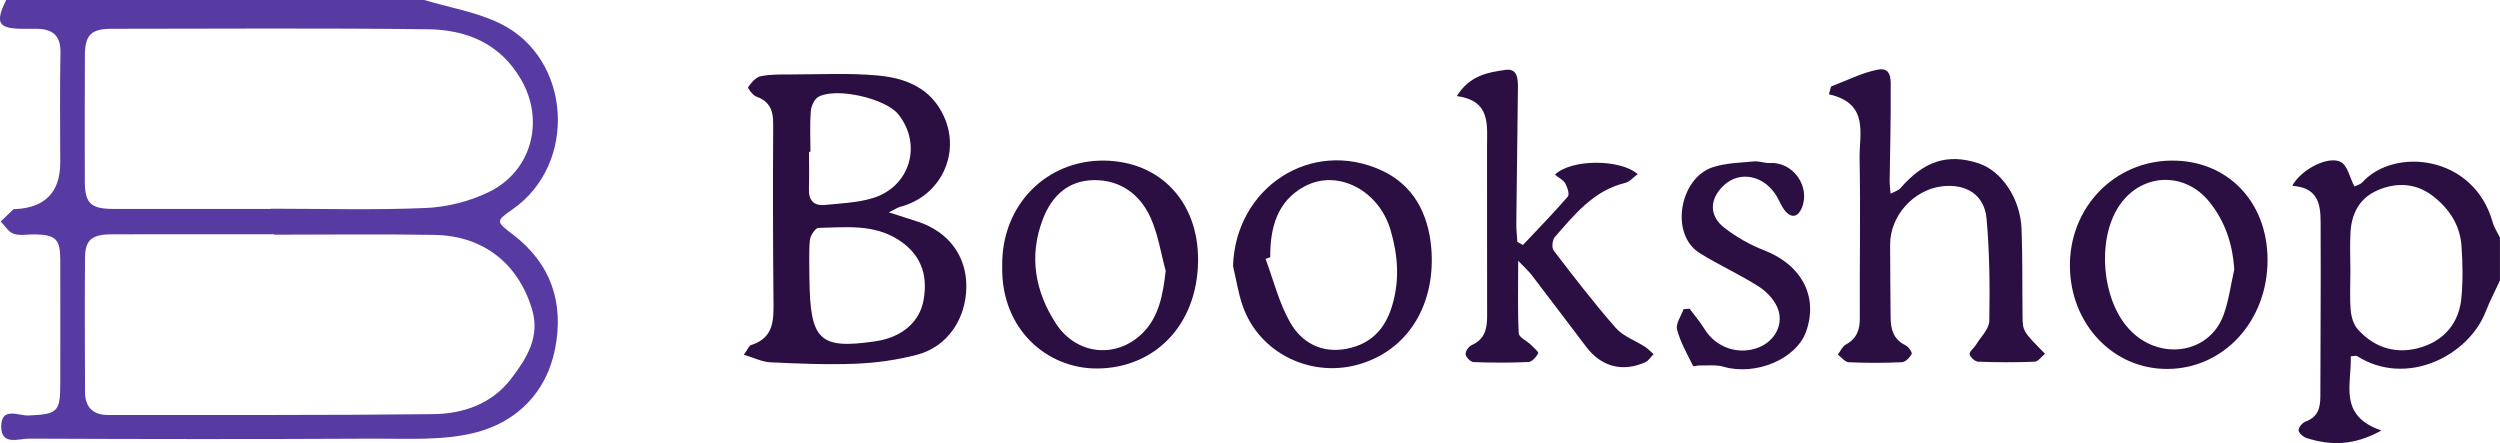
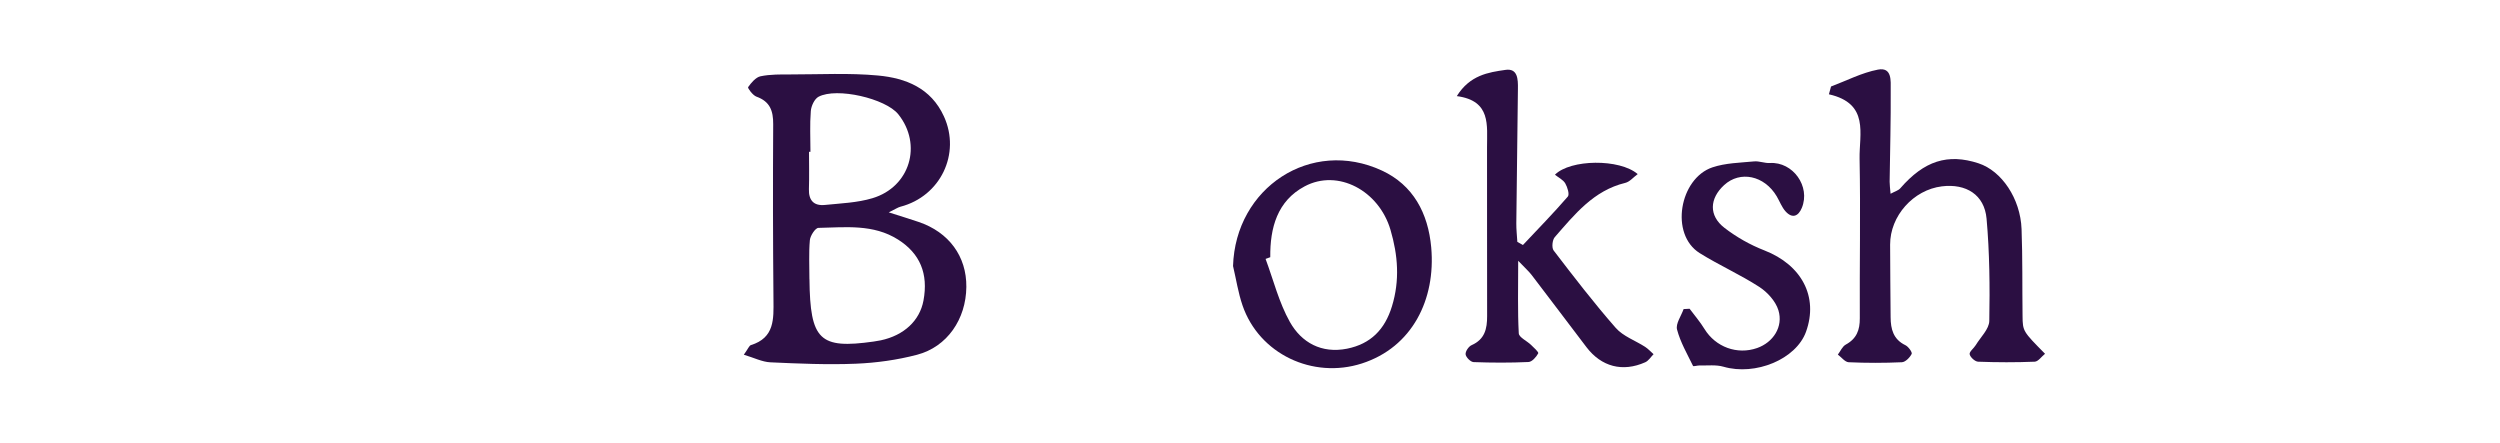
<svg xmlns="http://www.w3.org/2000/svg" id="Layer_2" viewBox="0 0 559.17 99.11">
  <defs>
    <style> .cls-1 { fill: #573ba3; } .cls-2 { fill: #2b0f42; } </style>
  </defs>
  <g id="Layer_1-2" data-name="Layer_1">
    <g>
-       <path class="cls-1" d="M94.89,0c5.67,1.7,11.69,2.69,16.94,5.24,16.01,7.77,17.44,31.42,2.82,41.57-3.77,2.62-3.73,2.76,0,5.59,8.62,6.54,11.53,15.35,9.5,25.64-1.91,9.72-8.53,16.29-17.65,18.67-7.29,1.91-15.31,1.36-23.01,1.4-25.69.14-51.38.11-77.07,0-2.25,0-6.15,1.63-6.15-2.71,0-4.52,3.95-2.37,6.1-2.47,6.48-.29,7.11-.73,7.11-7.12,0-9.26.03-18.51,0-27.77-.01-4.54-1.03-5.52-5.68-5.62-1.6-.03-3.32.35-4.75-.13-1.15-.39-1.95-1.8-2.9-2.75.96-.92,1.91-1.84,2.87-2.75.07-.07.26,0,.39-.01q10.06-.52,10.06-10.42c0-8.2-.11-16.4.05-24.6.08-3.82-1.77-5.26-5.27-5.32-1.06-.02-2.13,0-3.2,0-5.46-.02-6.2-1.32-3.67-6.44h93.49ZM61.29,52.49s0-.06,0-.09c-12.11,0-24.22-.02-36.33.01-4.36.01-5.91,1.25-5.94,5.11-.09,10.05-.03,20.09,0,30.14,0,3.39,1.75,5.16,5.16,5.16,24.22-.02,48.44.08,72.66-.19,6.78-.08,13.14-2.24,17.52-7.97,3.51-4.6,6.52-9.38,4.6-15.62-3.11-10.15-10.92-16.32-21.74-16.5-11.97-.21-23.95-.05-35.93-.05ZM60.54,46.74s0-.04,0-.06c11.57,0,23.16.34,34.7-.16,4.76-.21,9.8-1.47,14.07-3.55,9.71-4.73,12.52-16.02,7.26-25.14-4.7-8.15-12.23-11.19-20.94-11.29-23.54-.27-47.08-.12-70.62-.1-4.62,0-5.99,1.36-6.02,5.89-.05,9.38-.04,18.76-.02,28.14.01,5.02,1.28,6.25,6.44,6.26,11.7.02,23.41,0,35.11,0Z" />
-       <path class="cls-2" d="M559.17,62.71c-1.07,2.33-2.27,4.61-3.2,6.99-3.86,9.91-17.74,16.98-28.81,9.92-.17-.11-.51.02-1.37.08.26,6.18-2.94,13.23,6.86,16.59-6.18,3.43-11.4,3.38-16.73,1.69-.75-.24-1.75-1.1-1.8-1.73-.04-.63.84-1.69,1.54-1.95,2.79-1,3.33-3.08,3.33-5.66,0-12.3.13-24.59.06-36.89-.03-4.58.53-9.7-6.35-10.19,2.02-3.77,8.28-6.86,10.96-5.27,1.41.84,1.86,3.29,2.94,5.4.36-.18,1.28-.37,1.79-.93,7.2-7.9,24.91-6.07,29.13,8.92.34,1.22,1.09,2.33,1.64,3.49v9.52ZM525.71,60.69c0,2.9-.17,5.82.07,8.7.12,1.48.63,3.21,1.59,4.28,3.91,4.35,9,5.7,14.47,3.91,5.03-1.65,8.16-5.5,8.68-10.81.38-3.91.31-7.9.03-11.83-.33-4.75-2.95-8.53-6.64-11.28-3.63-2.69-7.91-2.92-12.1-1.11-4.09,1.77-5.84,5.21-6.08,9.44-.16,2.89-.03,5.8-.02,8.71Z" />
      <path class="cls-2" d="M198.79,47.5c2.82.9,4.75,1.49,6.67,2.14,6.78,2.29,10.75,7.7,10.68,14.54-.07,7.2-4.28,13.4-11.03,15.17-4.43,1.16-9.08,1.81-13.66,2-6.37.26-12.76-.02-19.14-.31-1.85-.09-3.66-1.02-5.94-1.7.97-1.35,1.19-2.02,1.58-2.15,5.32-1.64,5.09-5.84,5.05-10.16-.12-13.08-.14-26.16-.06-39.24.02-2.98-.7-5.08-3.74-6.17-.82-.29-2.02-1.93-1.87-2.13.71-.99,1.7-2.2,2.78-2.43,2.18-.45,4.49-.41,6.75-.41,6.51,0,13.07-.36,19.53.24,6.2.58,11.84,2.79,14.74,9.15,3.8,8.32-.74,17.86-9.74,20.2-.58.15-1.1.53-2.62,1.27ZM181.05,62.44c.15,13.64,2.25,15.67,14.38,13.95.53-.07,1.05-.16,1.57-.27,5.18-1.1,8.71-4.39,9.55-8.88,1.13-6.05-.79-10.55-5.67-13.65-5.56-3.52-11.76-2.74-17.83-2.62-.68.01-1.82,1.74-1.91,2.75-.26,2.88-.09,5.8-.1,8.71ZM181.26,33.96c-.1,0-.21,0-.31,0,0,2.78.07,5.55-.02,8.33-.08,2.54,1.11,3.8,3.58,3.55,3.56-.36,7.24-.49,10.63-1.51,8.42-2.52,11.2-12,5.78-18.77-2.82-3.52-13.77-6.08-17.84-3.92-.92.49-1.64,2.07-1.73,3.2-.24,3.02-.08,6.07-.08,9.11Z" />
      <path class="cls-2" d="M409.54,19.35c3.49-1.31,6.89-3.09,10.5-3.78,3.2-.61,2.84,2.58,2.85,4.49.05,6.86-.15,13.73-.24,20.59,0,.74.11,1.49.21,2.69.97-.53,1.75-.73,2.18-1.23,5.32-6.13,10.6-7.84,17.5-5.58,5.16,1.69,9.37,7.88,9.62,14.72.24,6.47.14,12.95.22,19.42.04,3.43.07,3.43,5.03,8.46-.79.63-1.53,1.74-2.31,1.77-4.22.17-8.45.16-12.67,0-.69-.03-1.75-1-1.88-1.67-.11-.57.93-1.32,1.37-2.05,1.08-1.78,2.98-3.57,3.02-5.39.14-7.63.07-15.3-.61-22.89-.48-5.35-4.59-7.88-9.99-7.22-6.38.78-11.6,6.62-11.58,13.03.01,5.42.07,10.83.11,16.25.02,2.65.59,4.94,3.31,6.25.67.32,1.58,1.6,1.4,1.95-.41.81-1.39,1.82-2.19,1.86-3.96.18-7.94.18-11.9,0-.83-.04-1.61-1.11-2.42-1.71.58-.76,1-1.82,1.78-2.24,2.42-1.32,3.15-3.26,3.13-5.89-.06-11.89.18-23.79-.05-35.67-.11-5.52,2.27-12.36-6.86-14.42.16-.58.31-1.16.47-1.73Z" />
      <path class="cls-2" d="M325.85,21.48c2.93-4.68,7.04-5.3,10.88-5.85,2.75-.4,2.81,2.1,2.78,4.2-.14,10.05-.26,20.1-.36,30.15-.01,1.37.15,2.74.23,4.12.42.23.83.47,1.25.7,3.38-3.59,6.82-7.11,10.04-10.83.42-.49-.08-2.1-.57-2.95-.47-.81-1.5-1.29-2.31-1.94,3.44-3.47,14.47-3.62,18.51-.14-.98.72-1.78,1.72-2.77,1.96-7.1,1.71-11.34,7.07-15.77,12.13-.56.63-.73,2.38-.26,3,4.5,5.87,9.01,11.75,13.89,17.31,1.65,1.88,4.37,2.82,6.57,4.24.69.45,1.26,1.09,1.89,1.64-.62.62-1.12,1.48-1.87,1.81-5.06,2.25-9.8,1-13.14-3.38-4.1-5.37-8.14-10.77-12.25-16.13-.67-.87-1.52-1.61-3.02-3.19,0,6.15-.14,11.2.13,16.23.05.9,1.81,1.68,2.73,2.57.63.61,1.77,1.63,1.62,1.9-.44.82-1.38,1.9-2.17,1.94-4.09.19-8.2.17-12.29.02-.65-.02-1.69-1.06-1.78-1.73-.08-.64.67-1.77,1.34-2.06,2.95-1.3,3.48-3.65,3.47-6.5-.05-12.57.02-25.13-.02-37.7-.02-4.94.96-10.47-6.75-11.5Z" />
-       <path class="cls-2" d="M224.16,59.54c-.2-13.85,10.08-23.79,22.84-23.62,12.54.17,21.13,9.28,20.97,22.47-.18,14.5-9.86,23.99-22.62,24.03-11.12.04-21.49-8.74-21.19-22.89ZM260.73,60.58c-1.1-4.02-1.71-8.26-3.43-12-2.34-5.09-6.67-8.33-12.54-8.29-5.84.05-9.51,3.5-11.52,8.76-3.17,8.29-1.7,16.21,2.97,23.36,4.56,6.98,13.43,7.88,19.27,2.17,3.78-3.7,4.64-8.7,5.25-14.02Z" />
      <path class="cls-2" d="M275.79,59.54c.52-17.57,17.45-28.73,33.3-21.39,6.99,3.24,10.34,9.52,11.03,17.19,1.04,11.62-4.24,22.33-15.53,25.96-10.96,3.52-22.95-2.11-26.68-13-.97-2.83-1.42-5.84-2.11-8.76ZM284.11,57.53c-.35.13-.7.26-1.04.38,1.76,4.73,2.99,9.76,5.44,14.11,2.6,4.62,7.09,7.1,12.78,5.97,5.28-1.06,8.45-4.28,10.04-9.46,1.79-5.81,1.35-11.44-.32-17.12-2.58-8.78-11.76-13.7-19.2-9.73-6.13,3.26-7.76,9.29-7.69,15.84Z" />
-       <path class="cls-2" d="M484.82,82.52c-12.17.08-21.76-10.02-21.85-23-.09-13.14,9.97-23.54,22.82-23.6,12.43-.06,21.35,9.18,21.39,22.14.04,13.68-9.73,24.38-22.35,24.46ZM499.73,60.26c-.37-5.74-2.07-10.78-5.58-15.13-5.69-7.04-15.6-6.37-20.39,1.26-4.74,7.54-3.62,20.51,2.34,27.1,6.6,7.31,17.93,5.82,21.2-2.95,1.22-3.28,1.65-6.85,2.44-10.29Z" />
      <path class="cls-2" d="M377.89,69.03c1.13,1.52,2.38,2.96,3.36,4.57,2.48,4.02,7.3,5.81,11.77,4.24,3.58-1.26,5.89-4.75,4.75-8.46-.62-2-2.44-4.02-4.26-5.2-4.28-2.77-9-4.86-13.33-7.56-6.76-4.22-4.51-16.72,2.84-19.19,2.92-.98,6.19-1.03,9.31-1.33,1.16-.11,2.37.43,3.54.36,5.14-.31,9.13,5.22,7.14,10.04-.79,1.91-2.15,2.42-3.63.79-.86-.95-1.32-2.26-1.99-3.39-2.76-4.65-8.18-5.79-11.76-2.5-3.28,3.01-3.46,6.83.06,9.55,2.68,2.07,5.76,3.82,8.93,5.05,8.34,3.24,12.15,10.36,9.33,18.2-2.22,6.16-11.32,9.91-18.48,7.82-1.66-.48-3.54-.23-5.32-.28-.51-.01-1.39.27-1.47.11-1.3-2.67-2.84-5.31-3.58-8.14-.34-1.32.93-3.04,1.47-4.58l1.33-.07Z" />
    </g>
  </g>
</svg>